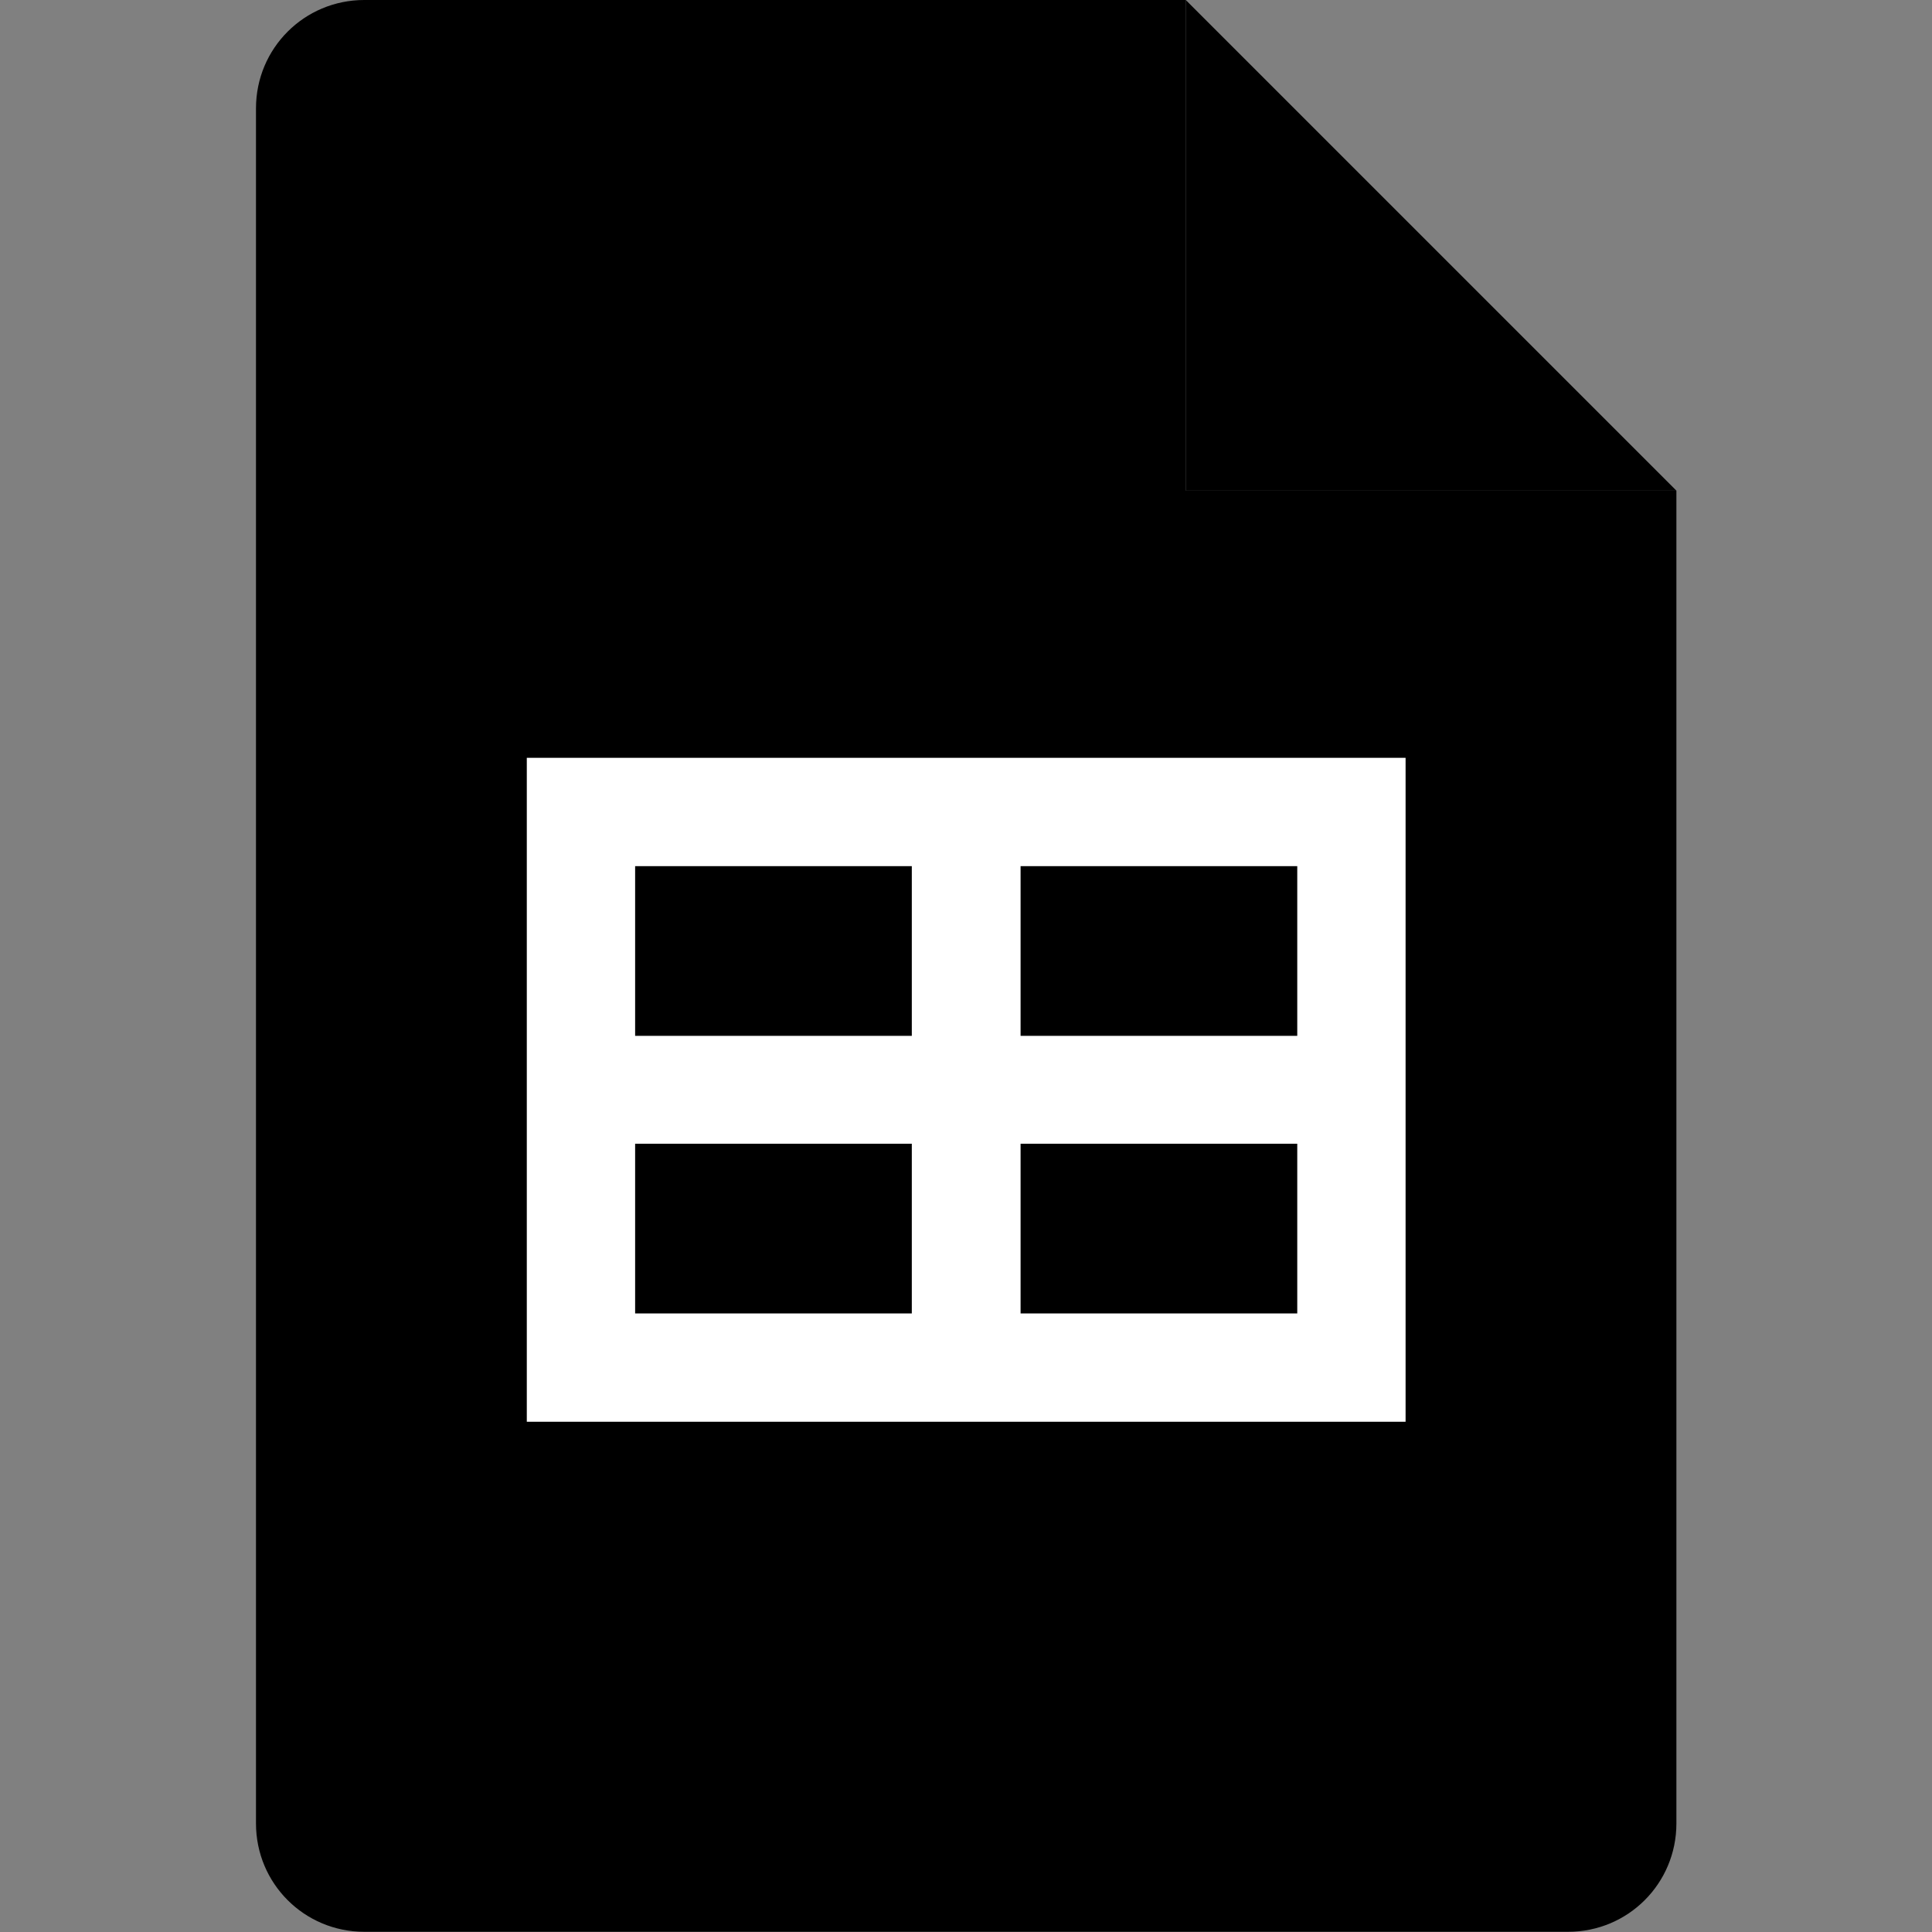
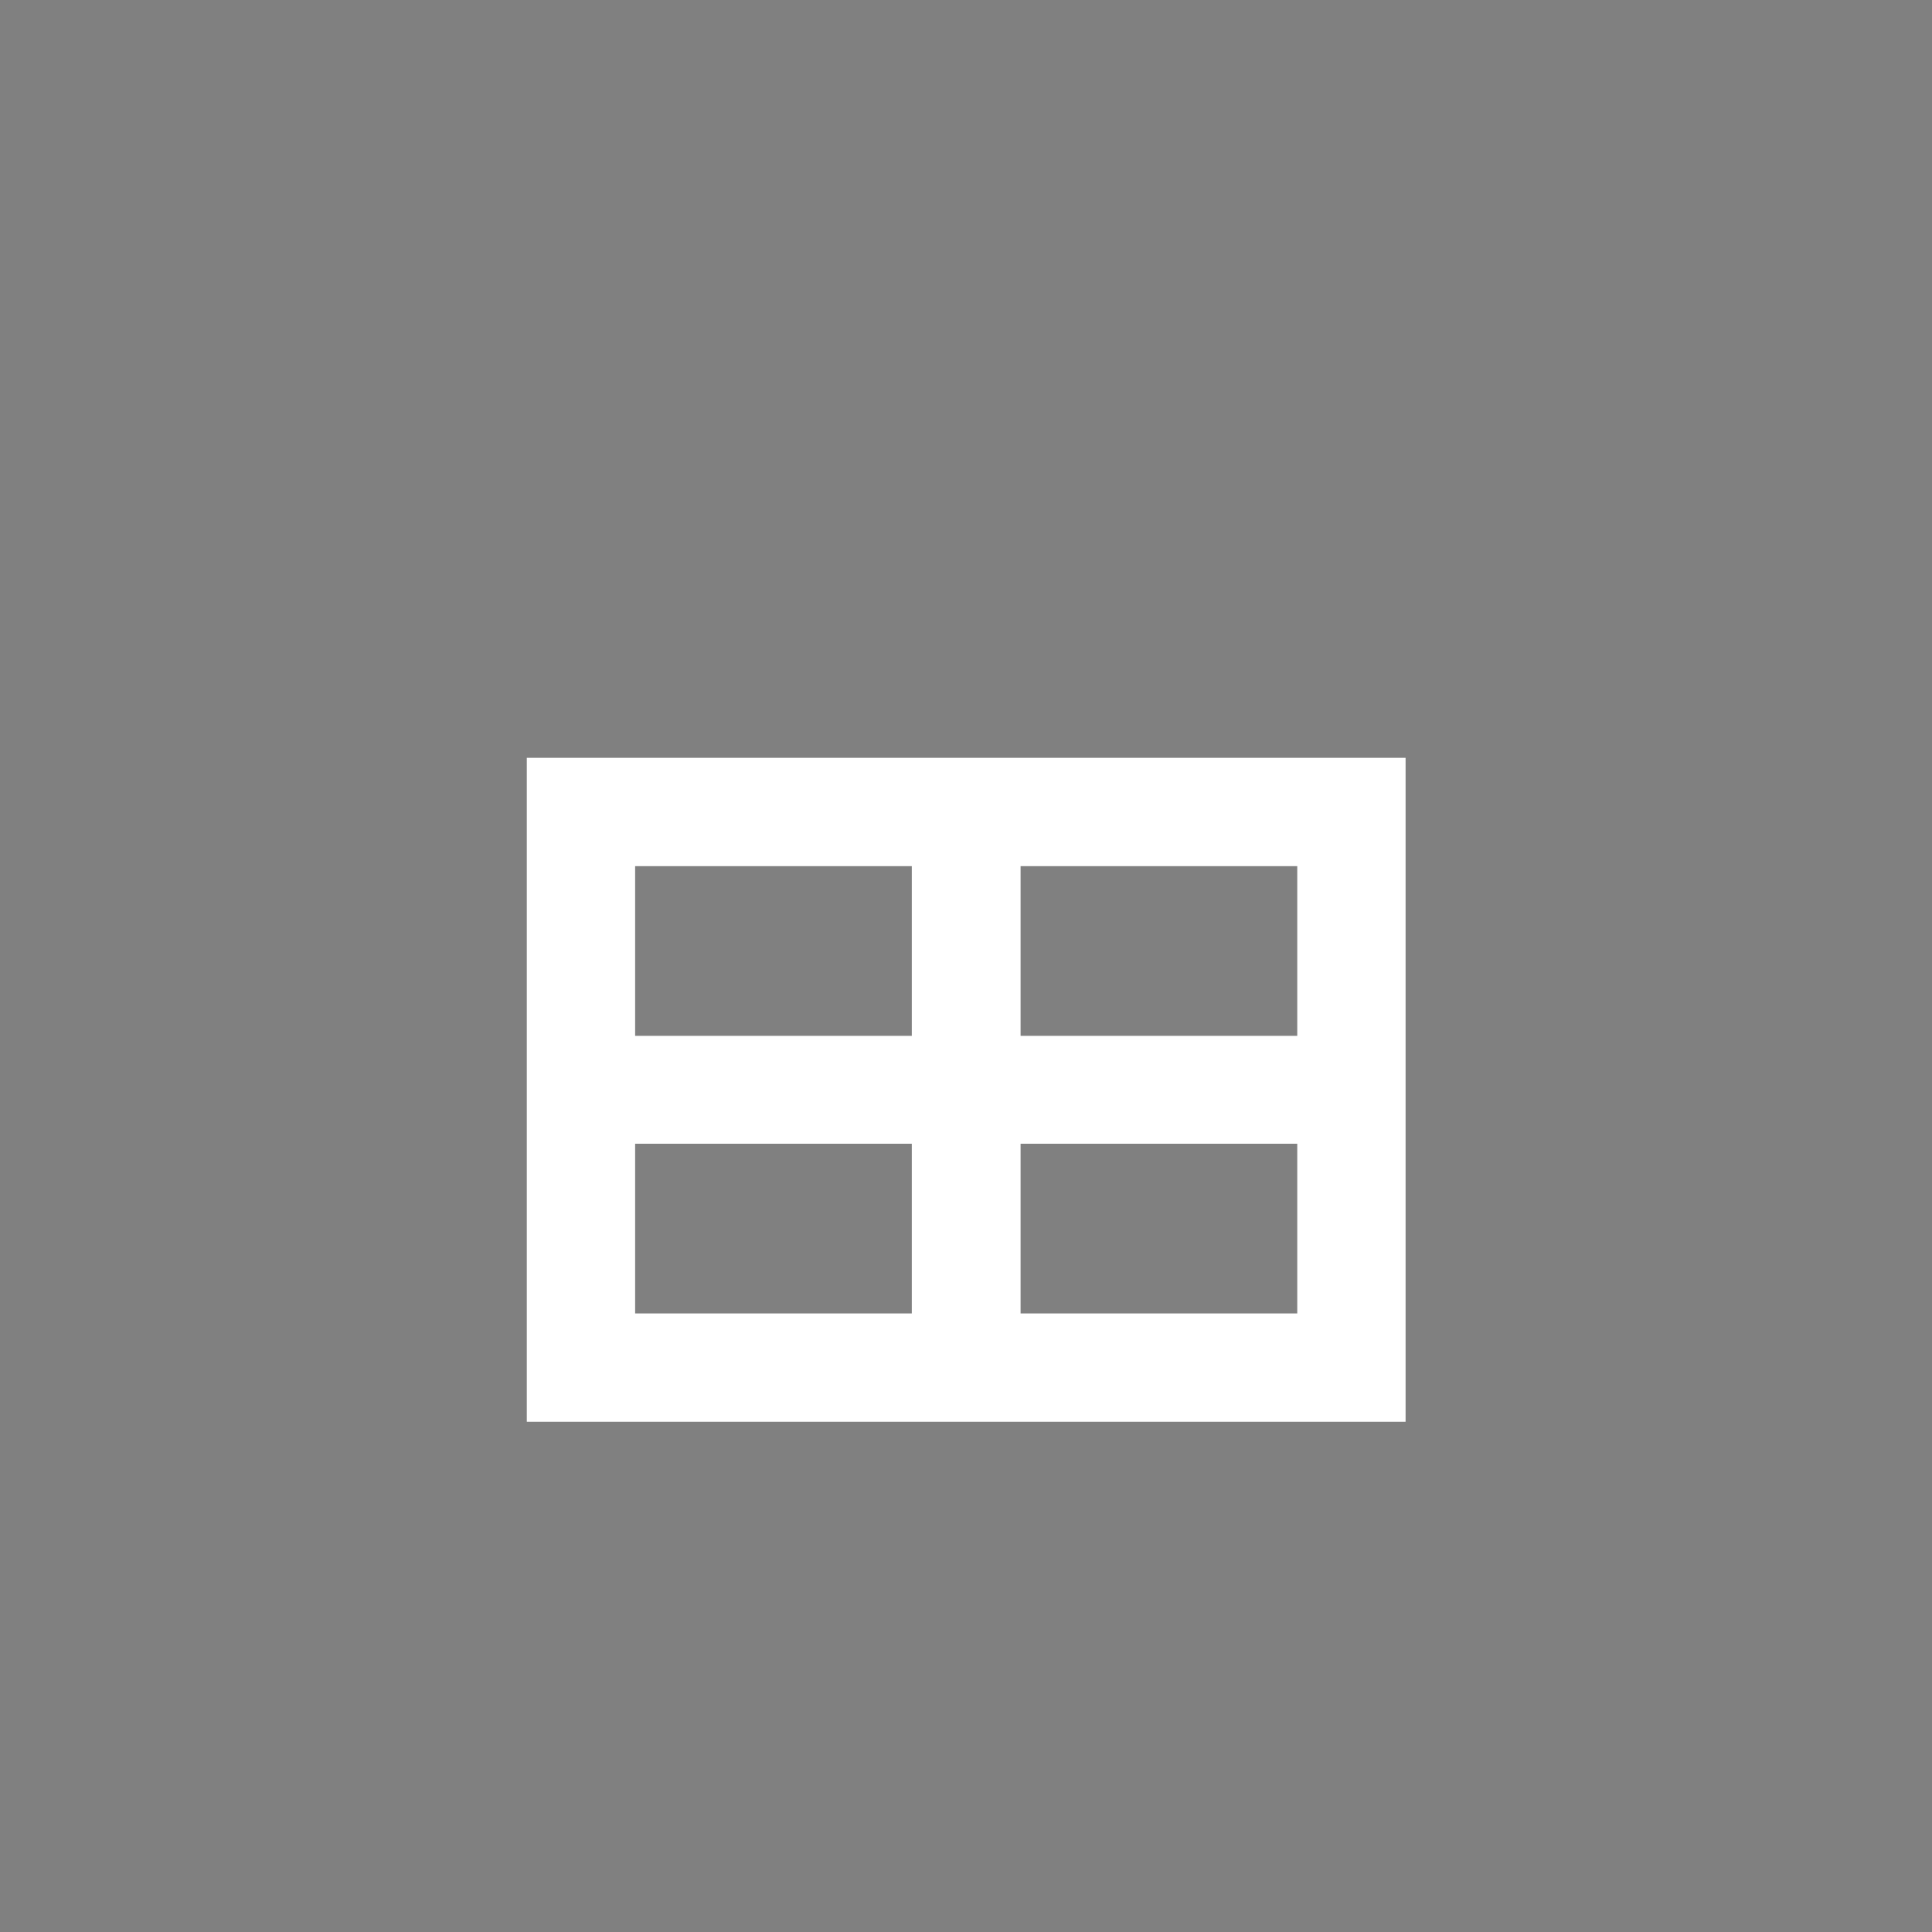
<svg xmlns="http://www.w3.org/2000/svg" width="400" height="400" viewBox="0 0 400 400" fill="none">
  <rect x="0" y="0" width="400" height="400" fill="#808080" stroke="none" />
-   <path d="M245.502 101.578H347.08L245.502 0V101.578Z" fill="black" />
-   <path d="M245.502 101.578V0H75.427C62.999 0 53 9.999 53 22.427V377.529C53 389.957 62.999 399.956 75.427 399.956H324.653C337.081 399.956 347.08 389.957 347.08 377.529V101.578H245.502Z" fill="black" />
  <path d="M109.069 156.898V294.36H291.011V156.898H109.069ZM188.78 271.933H131.496V236.796H188.78V271.933ZM188.78 214.462H131.496V179.326H188.78V214.462ZM268.584 271.933H211.3V236.796H268.584V271.933ZM268.584 214.462H211.3V179.326H268.584V214.462Z" fill="white" />
</svg>